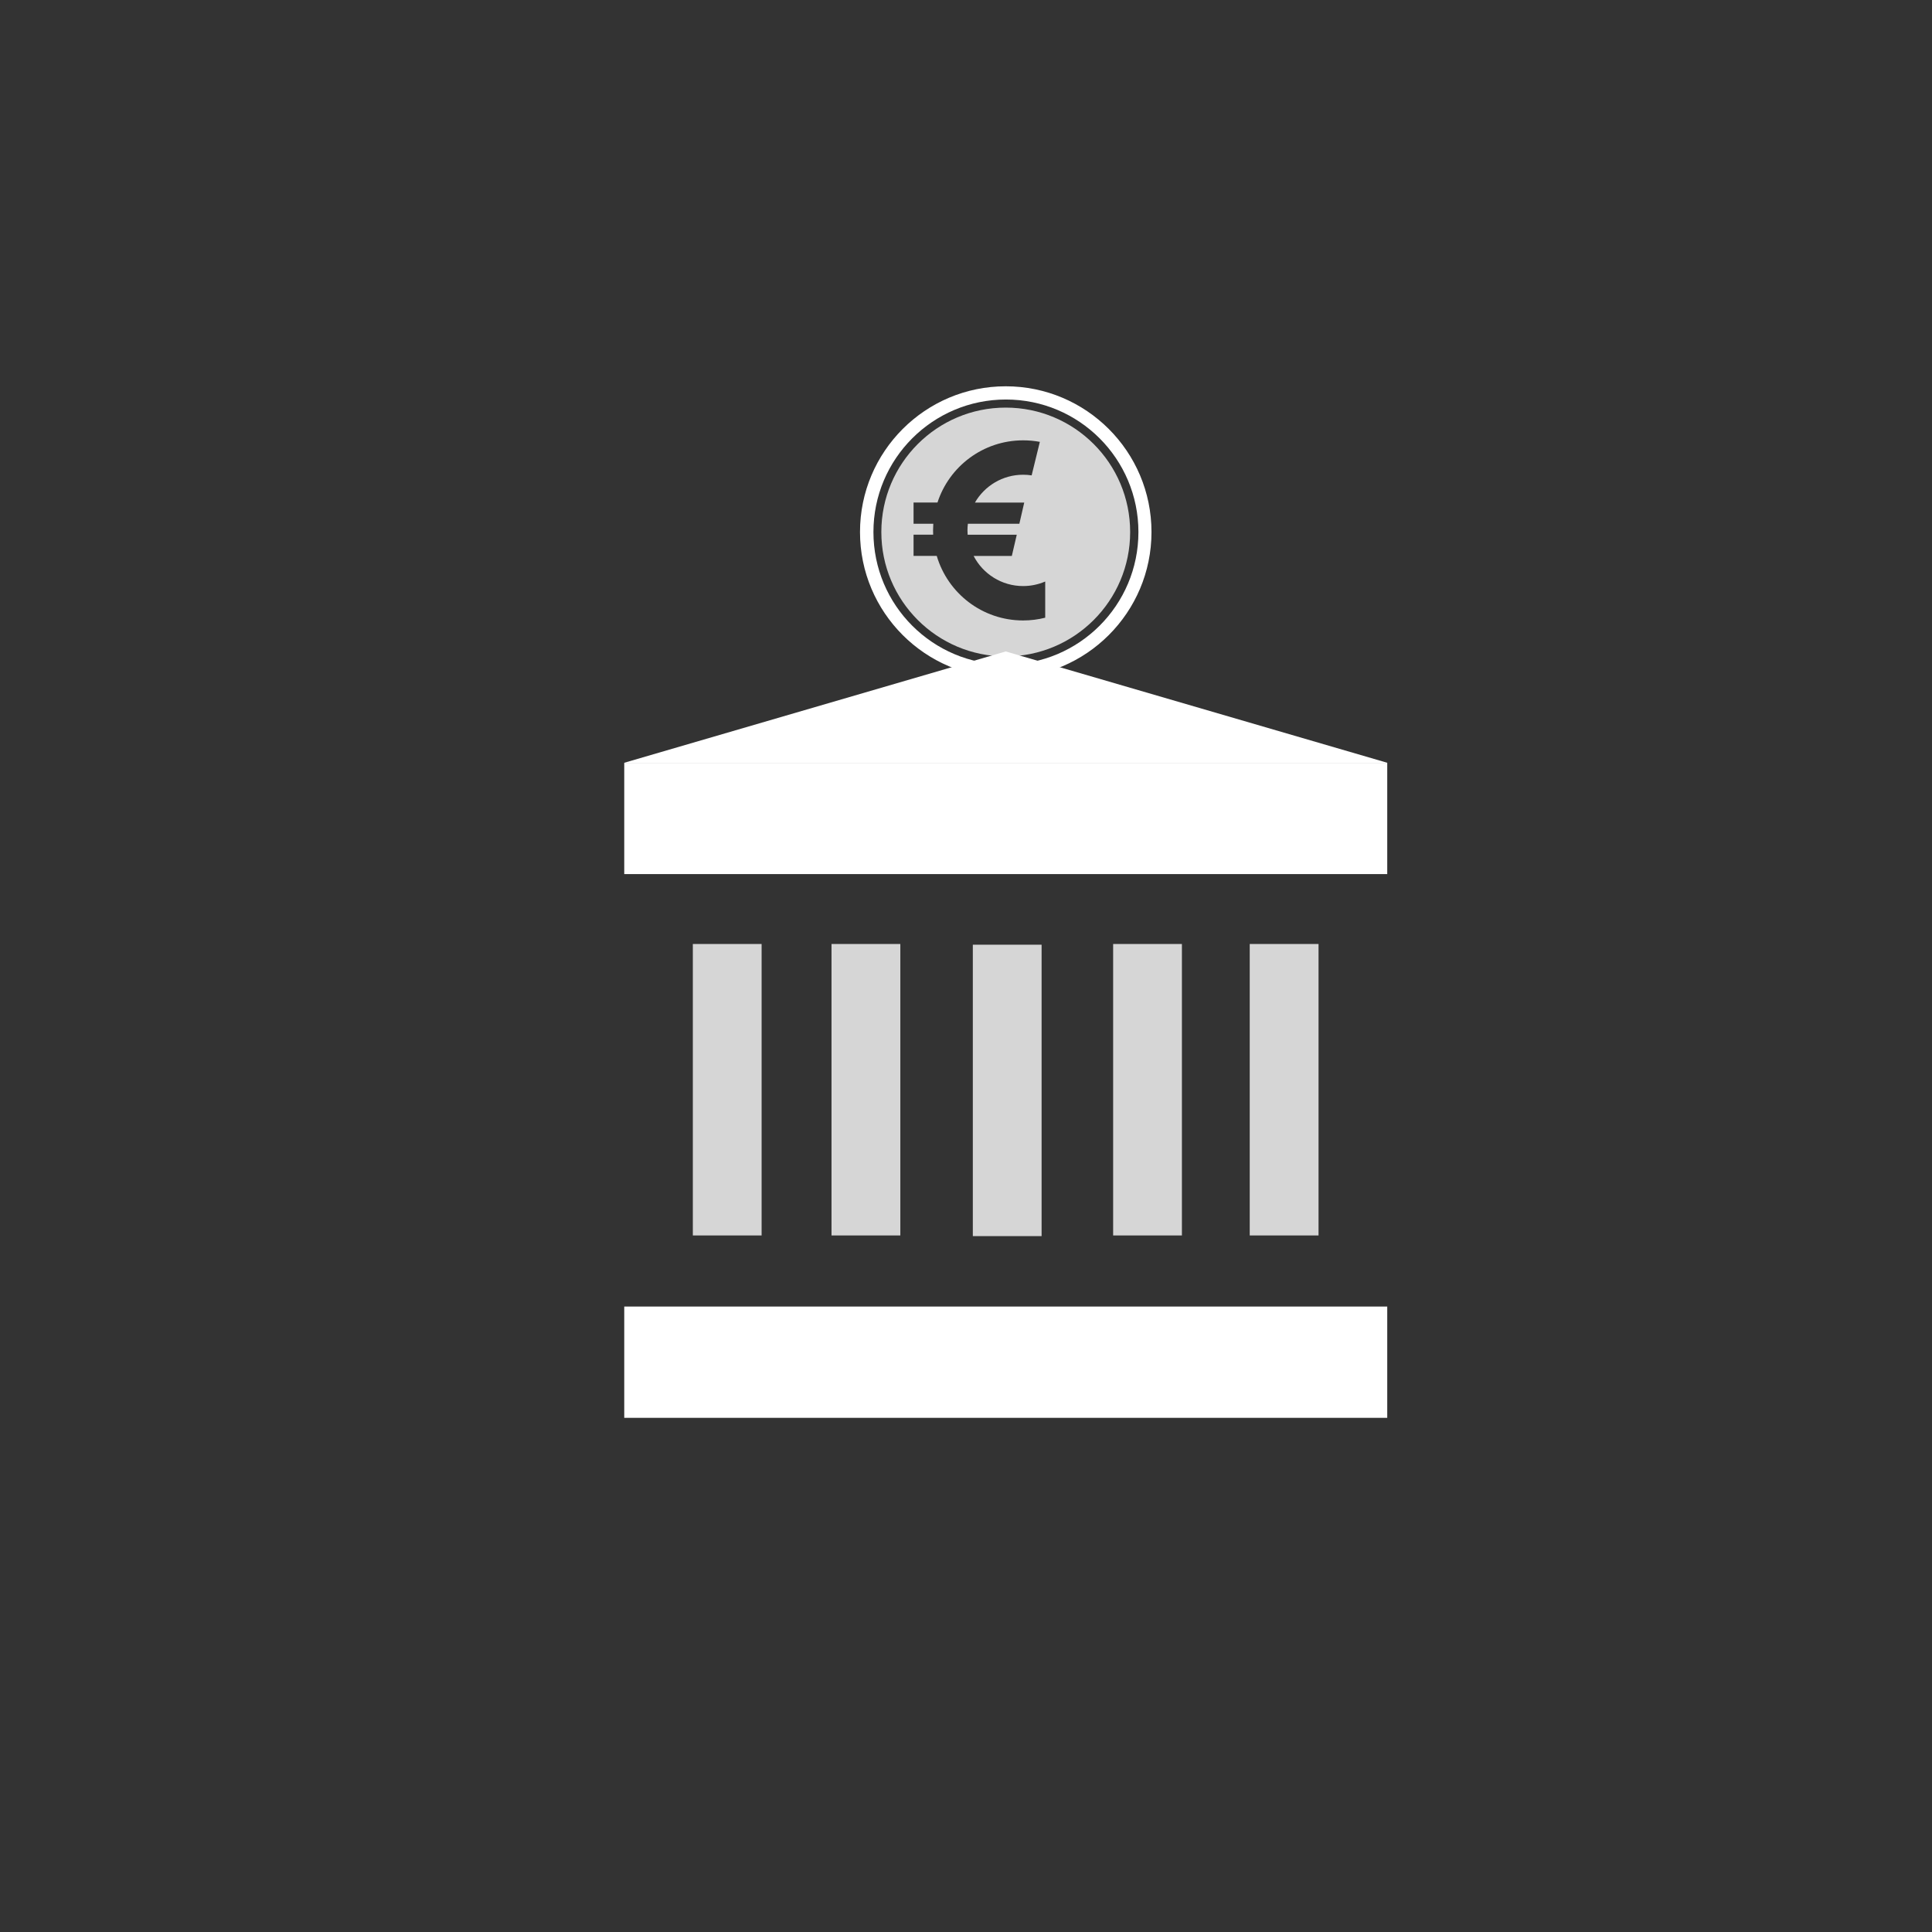
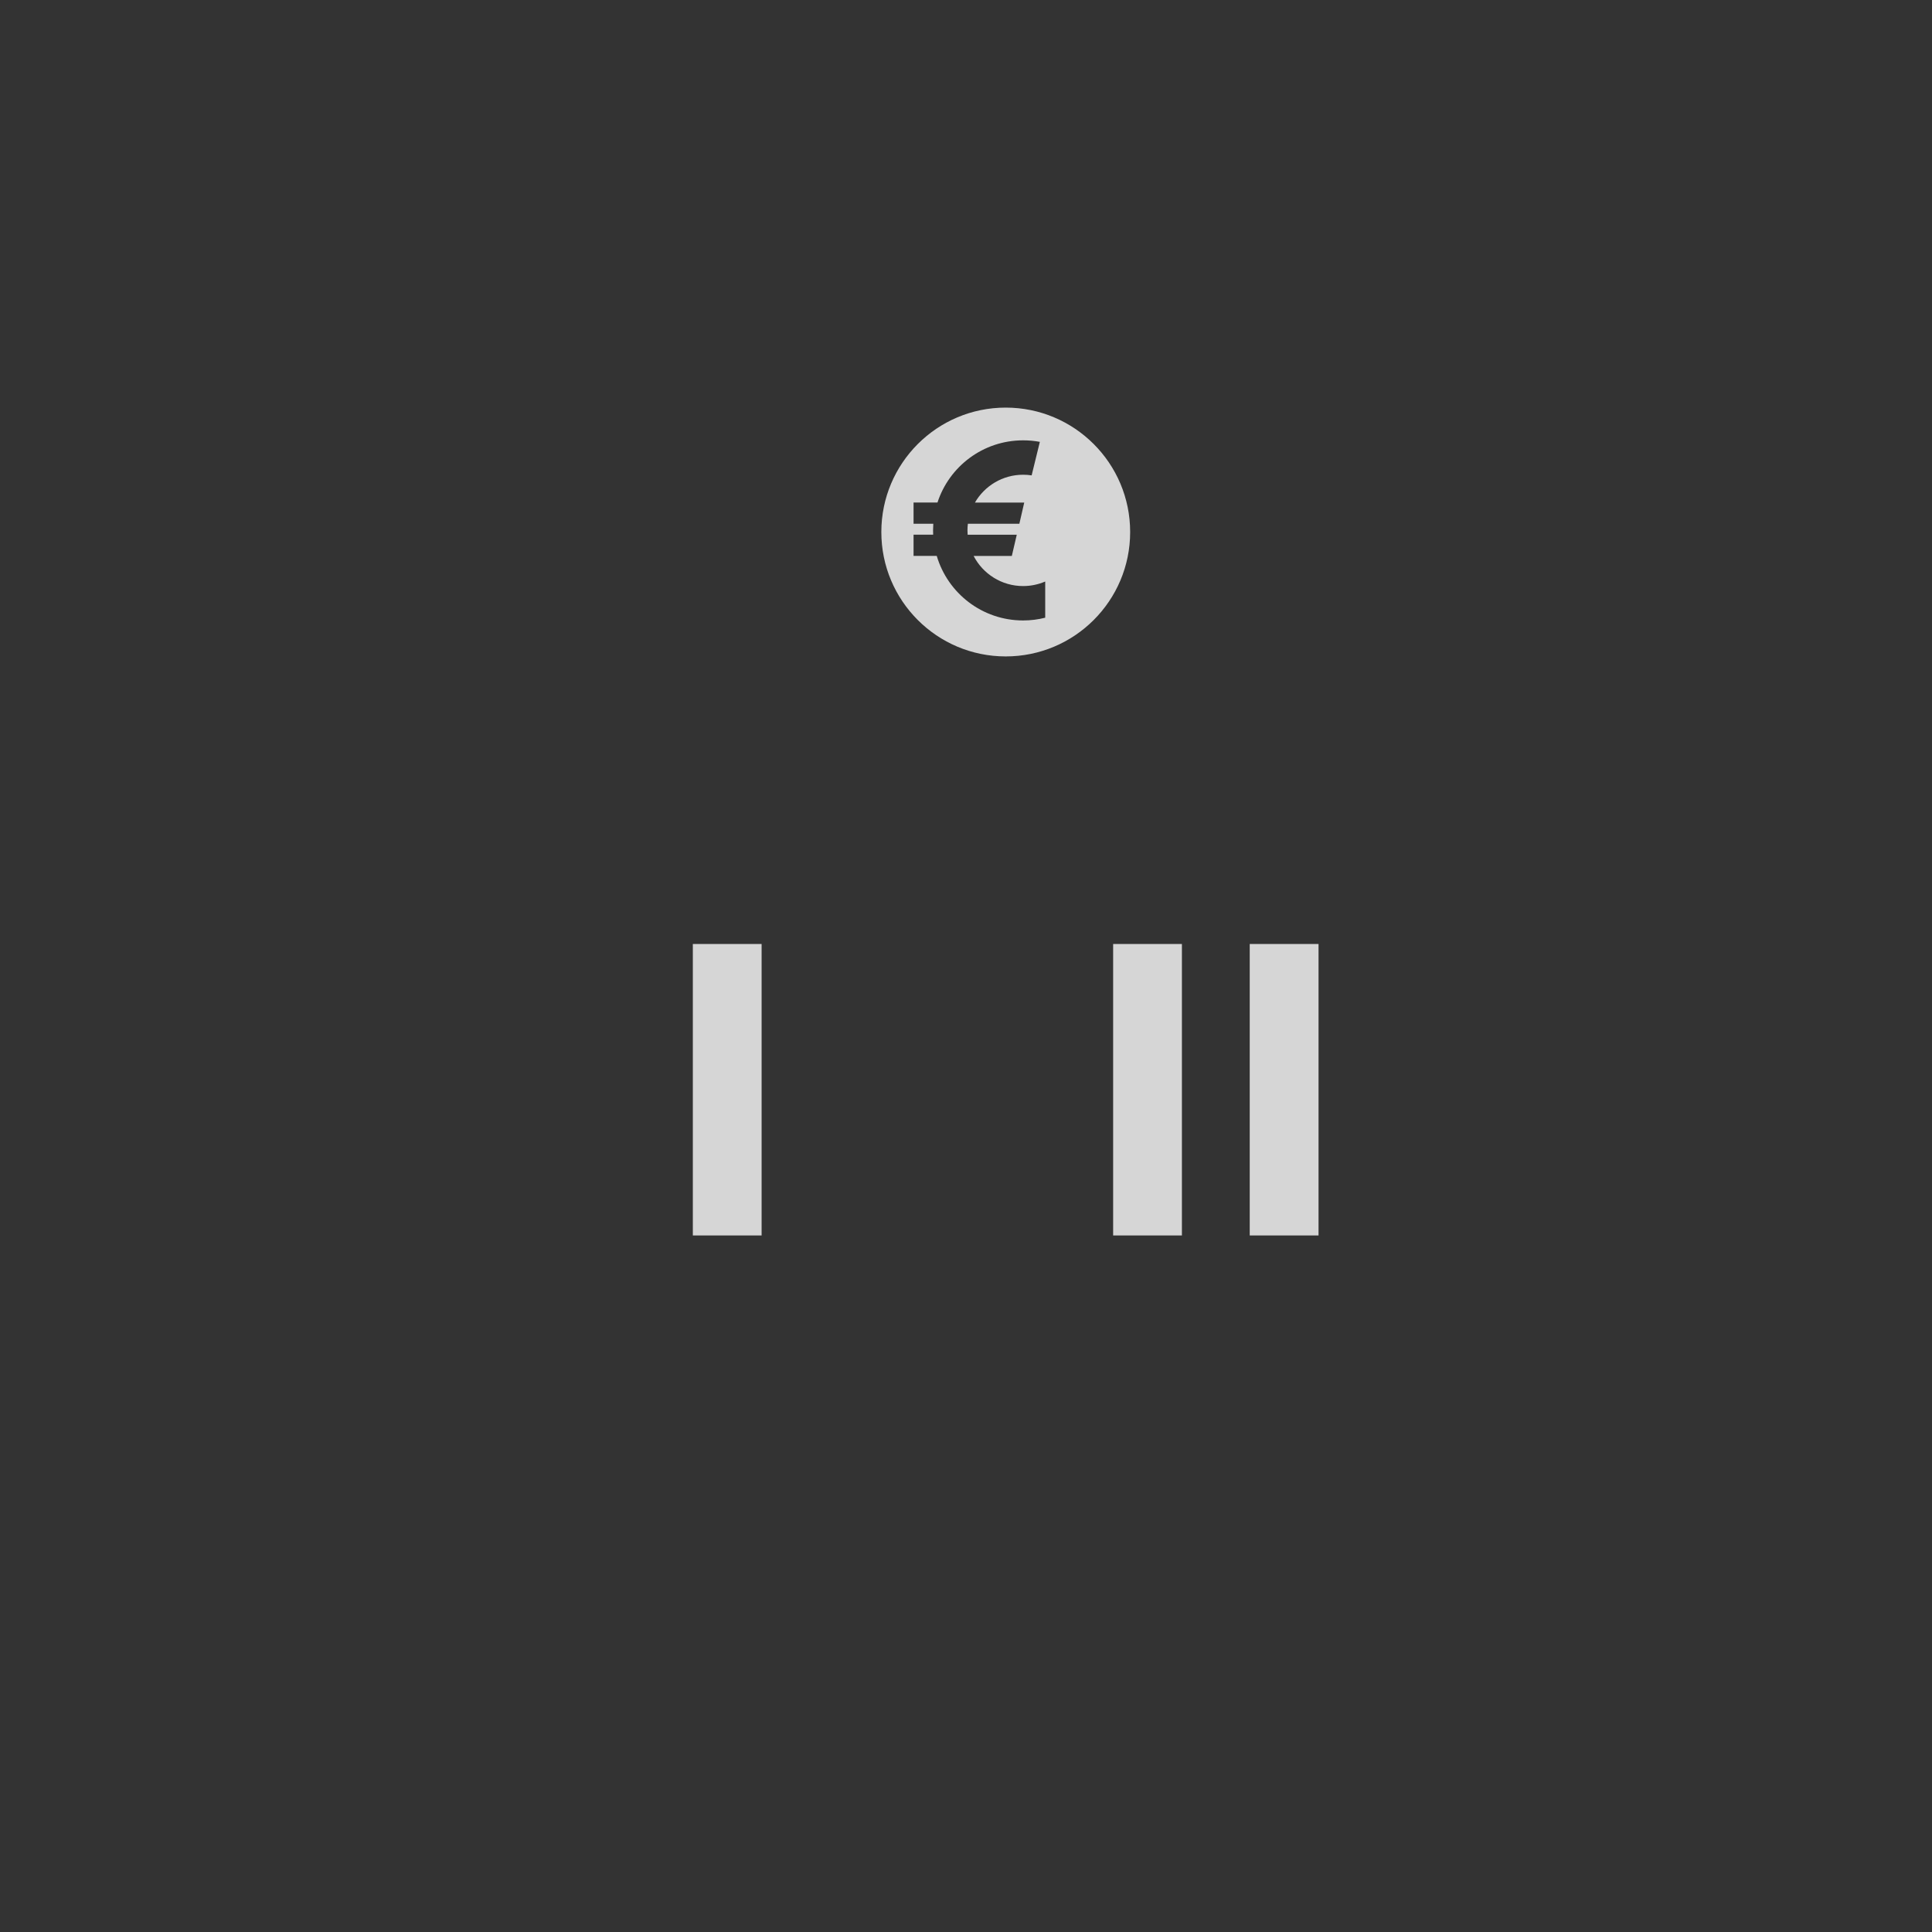
<svg xmlns="http://www.w3.org/2000/svg" version="1.1" x="0px" y="0px" width="85.039px" height="85.039px" viewBox="0 0 85.039 85.039" enable-background="new 0 0 85.039 85.039" xml:space="preserve">
  <rect x="0" y="0" width="85.039" height="85.039" fill="#333333" stroke="none" />
  <g id="black" display="none">
-     <rect display="inline" width="85.039" height="85.039" />
-   </g>
+     </g>
  <g id="Layer_1">
    <g>
-       <path fill="#FFFFFF" d="M27.477,62.407h33.584v-4.899H27.477V62.407z M27.477,33.575v4.898h33.584v-4.898 M61.061,33.574    l-16.793-4.9l-16.791,4.9" />
      <g>
-         <path fill="#FFFFFF" d="M44.268,17.003c-3.541,0-6.414,2.873-6.414,6.415c0,3.541,2.873,6.414,6.414,6.414     c3.543,0,6.416-2.873,6.416-6.414C50.684,19.876,47.811,17.003,44.268,17.003z M44.277,29.249c-3.221,0-5.832-2.611-5.832-5.831     c0-3.221,2.611-5.833,5.832-5.833s5.832,2.612,5.832,5.833C50.109,26.638,47.498,29.249,44.277,29.249z" />
        <path opacity="0.8" fill="#FFFFFF" d="M44.268,17.941c-3.023,0-5.475,2.452-5.475,5.477s2.451,5.475,5.475,5.475     c3.025,0,5.477-2.45,5.477-5.475S47.293,17.941,44.268,17.941z M46.006,27.189c-0.311,0.079-0.637,0.121-0.973,0.121     c-1.799,0-3.316-1.198-3.801-2.841h-1.021v-0.934h0.863c-0.002-0.063-0.004-0.127-0.004-0.19c0-0.099,0.004-0.196,0.01-0.292     h-0.869v-0.933h1.053c0.516-1.591,2.01-2.738,3.77-2.738c0.252,0,0.498,0.022,0.736,0.067l-0.361,1.475     c-0.123-0.019-0.248-0.028-0.375-0.028c-0.906,0-1.697,0.492-2.121,1.225h2.17l-0.215,0.933h-2.266     c-0.012,0.096-0.018,0.193-0.018,0.292c0,0.065,0.002,0.128,0.008,0.19h2.162l-0.217,0.934h-1.682     c0.408,0.788,1.23,1.326,2.178,1.326c0.346,0,0.676-0.072,0.973-0.2V27.189z" />
      </g>
      <rect x="48.996" y="41.551" opacity="0.8" fill="#FFFFFF" width="3.027" height="12.829" />
-       <rect x="36.6" y="41.551" opacity="0.8" fill="#FFFFFF" width="3.029" height="12.829" />
      <rect x="55.008" y="41.551" opacity="0.8" fill="#FFFFFF" width="3.029" height="12.829" />
      <rect x="30.496" y="41.551" opacity="0.8" fill="#FFFFFF" width="3.027" height="12.829" />
-       <rect x="42.82" y="41.582" opacity="0.8" fill="#FFFFFF" width="3.027" height="12.827" />
    </g>
  </g>
</svg>